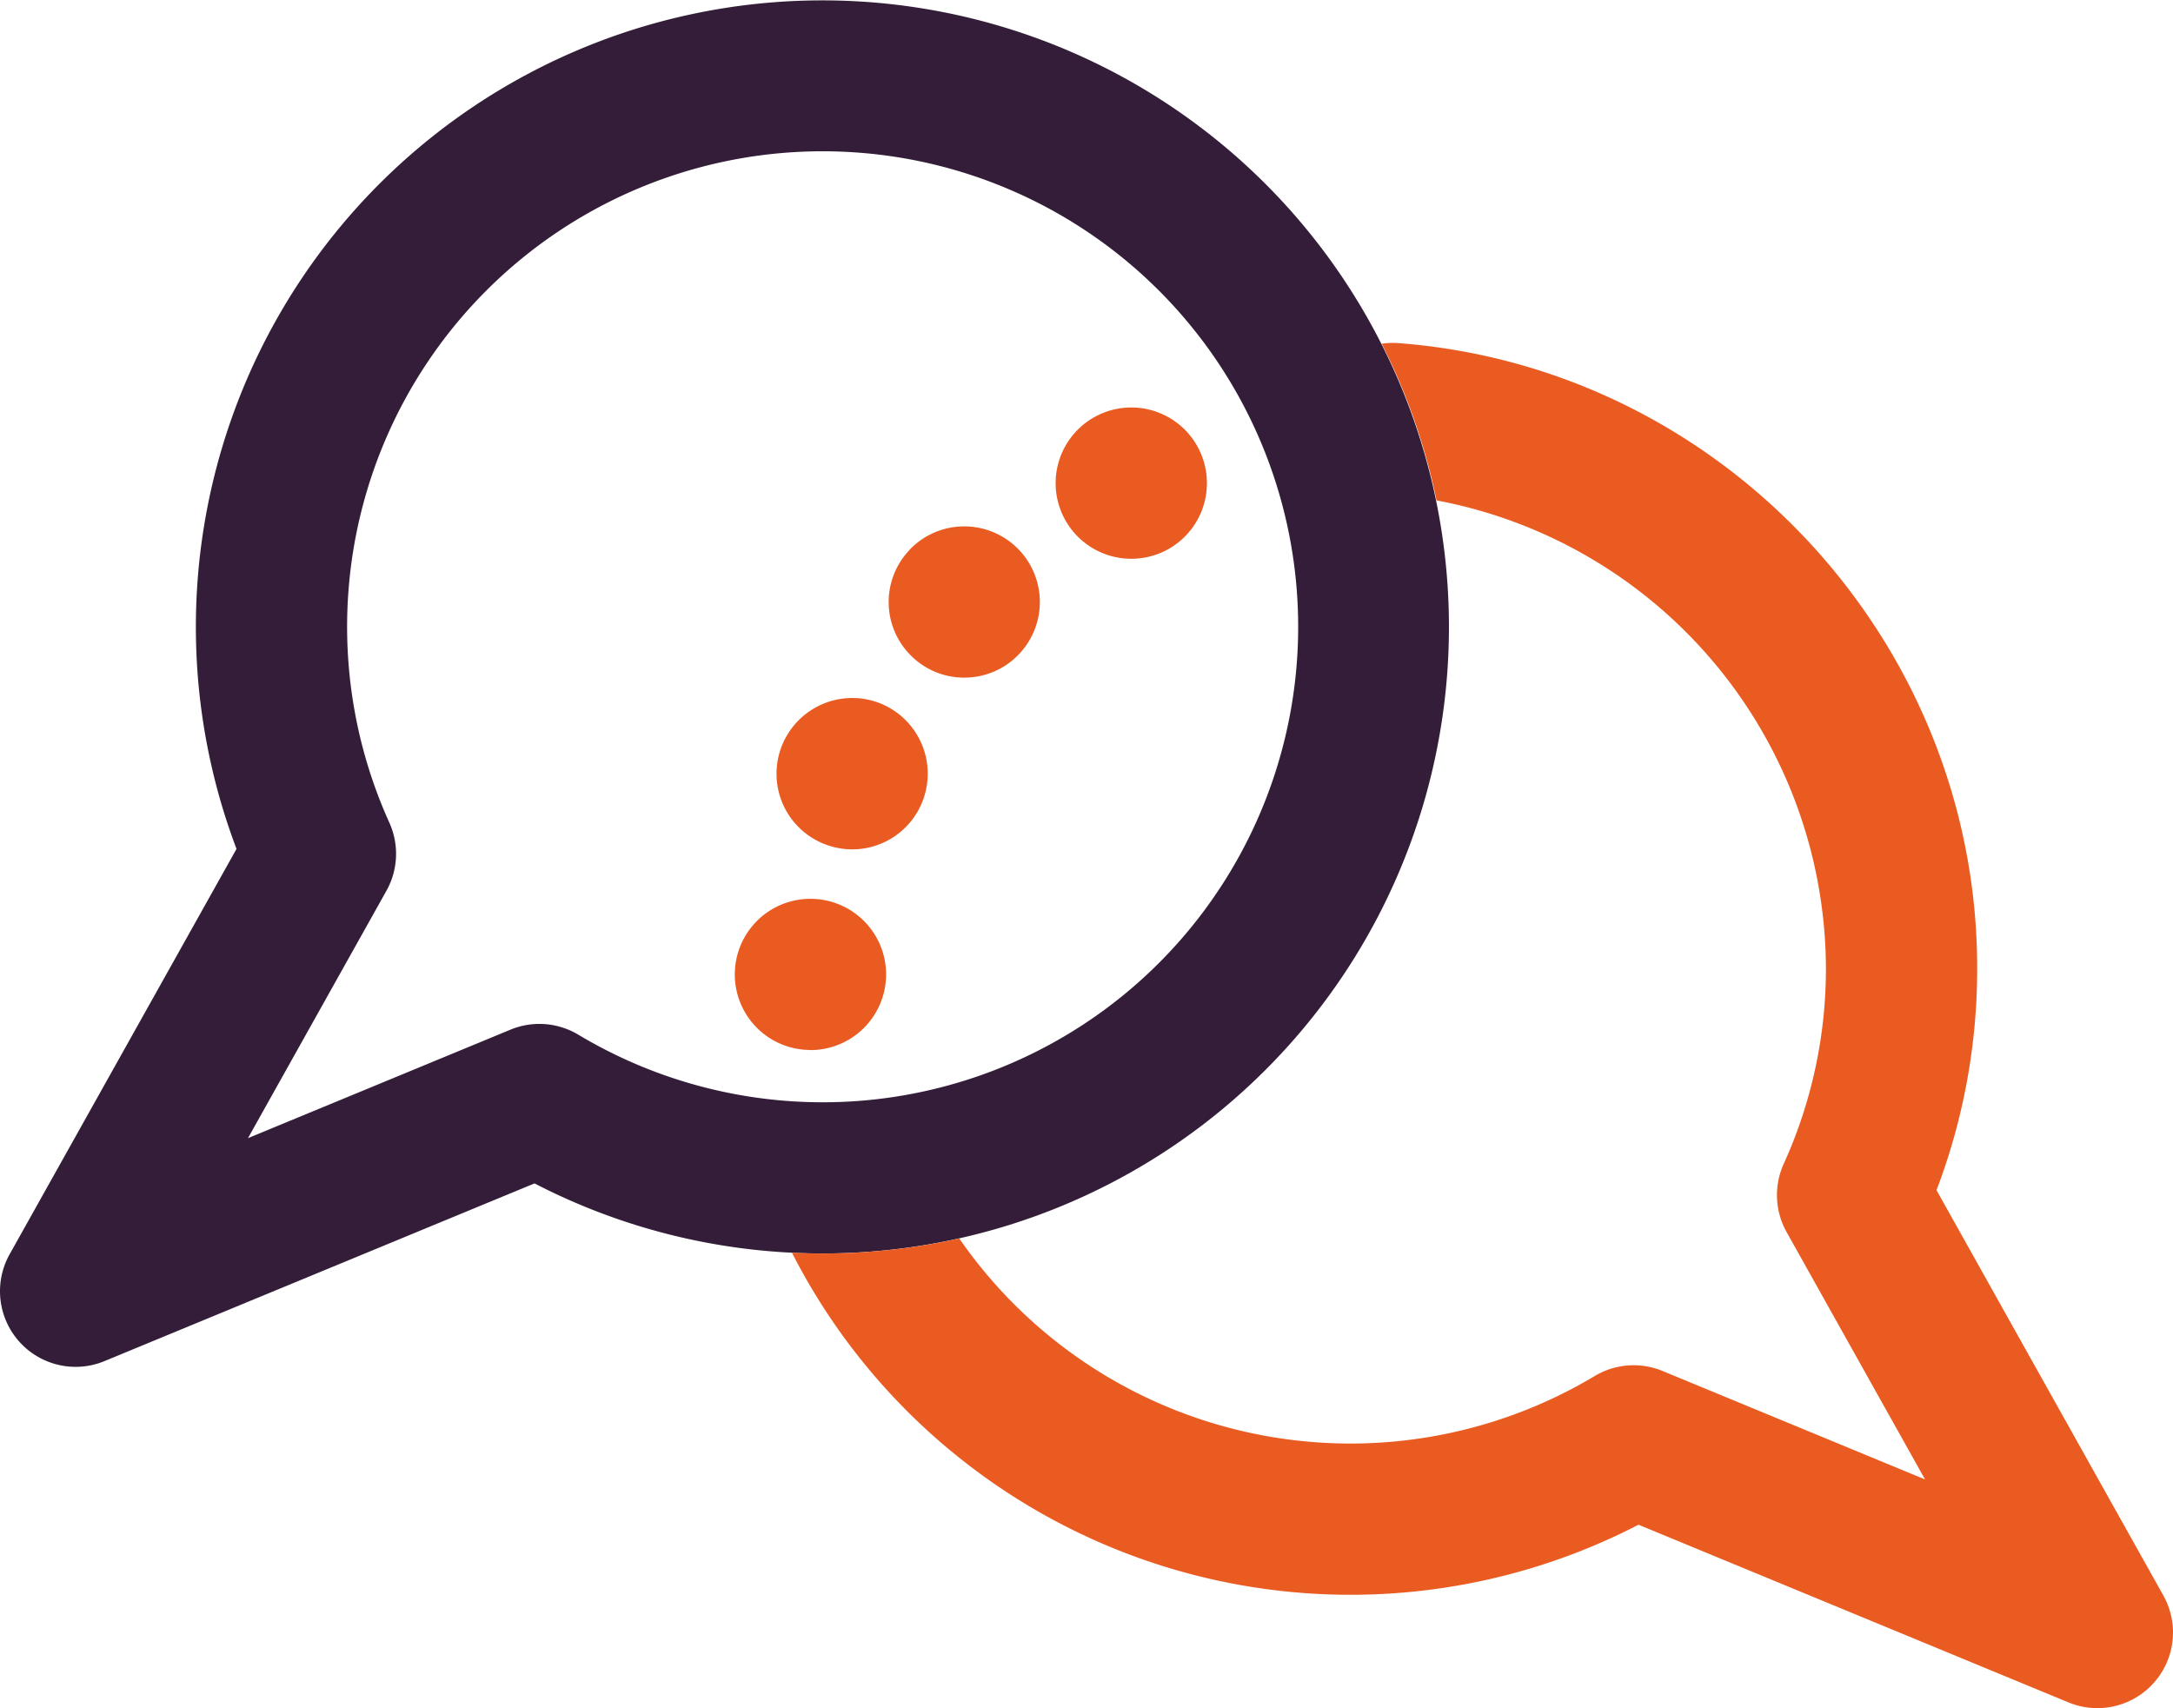
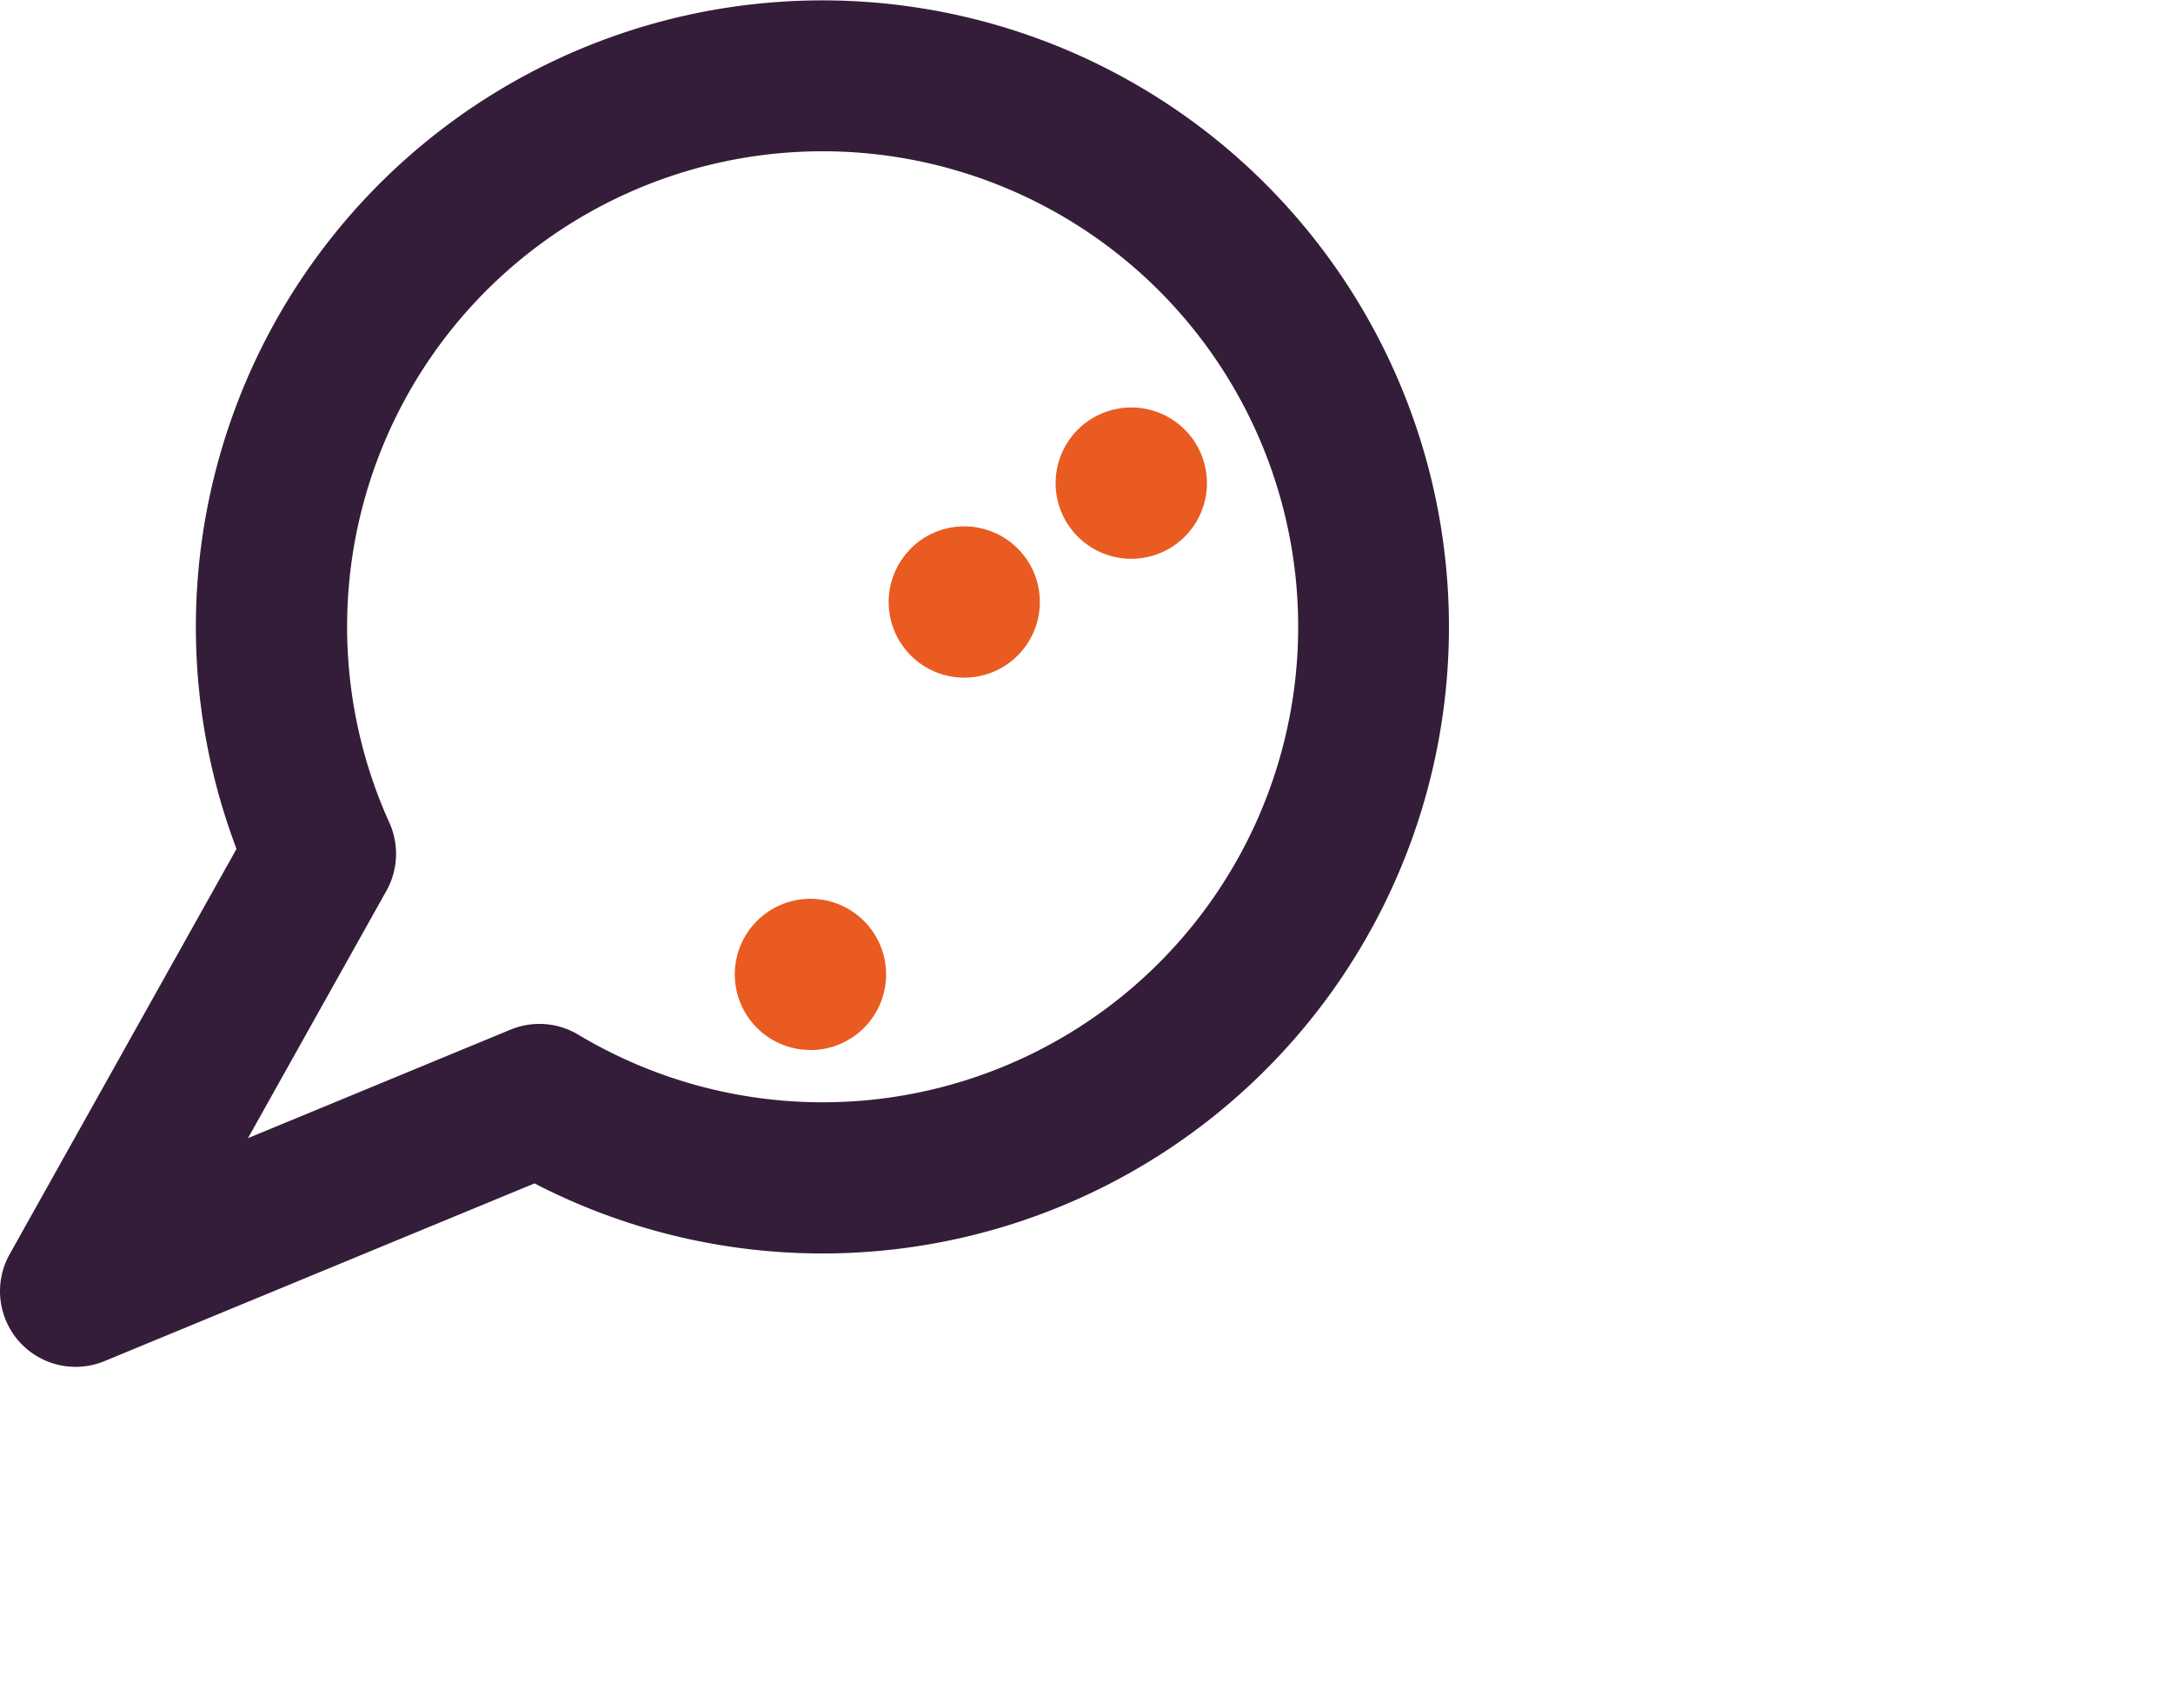
<svg xmlns="http://www.w3.org/2000/svg" width="356" height="279.839" viewBox="0 0 356 279.839">
  <g id="Group_618" data-name="Group 618" transform="translate(-1228 -674.16)">
    <g id="Group_612" data-name="Group 612" transform="translate(1228 674.16)">
      <g id="Group_617" data-name="Group 617" transform="translate(0 0)">
        <g id="Group_612-2" data-name="Group 612" transform="translate(120.383 147.253)">
          <path id="Path_240" data-name="Path 240" d="M217.272,318.2a12.372,12.372,0,0,1-12.188-12.593h0a12.382,12.382,0,0,1,12.593-12.166h0a12.388,12.388,0,0,1,12.188,12.594h0a12.4,12.4,0,0,1-12.391,12.187h0A.641.641,0,0,1,217.272,318.2Z" transform="translate(-205.082 -293.442)" fill="#e95b21" />
        </g>
        <g id="Group_613" data-name="Group 613" transform="translate(127.213 114.348)">
-           <path id="Path_241" data-name="Path 241" d="M222.033,272.528a12.378,12.378,0,0,1-6.715-16.174h0a12.409,12.409,0,0,1,16.2-6.736h0a12.42,12.42,0,0,1,6.691,16.2h0a12.364,12.364,0,0,1-11.444,7.661h0A12.548,12.548,0,0,1,222.033,272.528Z" transform="translate(-214.374 -248.677)" fill="#e95b21" />
-         </g>
+           </g>
        <g id="Group_614" data-name="Group 614" transform="translate(145.586 86.227)">
          <path id="Path_242" data-name="Path 242" d="M243.183,231.756a12.363,12.363,0,0,1-.359-17.5h0v-.023h0a12.381,12.381,0,0,1,17.5-.359h0a12.39,12.39,0,0,1,.361,17.526h0a12.3,12.3,0,0,1-8.944,3.807h0A12.316,12.316,0,0,1,243.183,231.756Z" transform="translate(-239.368 -210.421)" fill="#e95b21" />
        </g>
        <g id="Group_615" data-name="Group 615" transform="translate(172.937 66.752)">
          <path id="Path_243" data-name="Path 243" d="M277.71,201.486a12.388,12.388,0,0,1,6.1-16.423h0a12.378,12.378,0,0,1,16.423,6.083h0a12.393,12.393,0,0,1-6.083,16.445h0a12.486,12.486,0,0,1-5.181,1.126h0A12.4,12.4,0,0,1,277.71,201.486Z" transform="translate(-276.577 -183.927)" fill="#e95b21" />
        </g>
        <g id="Group_616" data-name="Group 616">
          <path id="Path_244" data-name="Path 244" d="M53.7,317.042A12.392,12.392,0,0,1,42.889,298.6l37.17-66.411a102.645,102.645,0,1,1,48.82,54.8L58.434,316.1A12.4,12.4,0,0,1,53.7,317.042ZM176.073,117.9a77.893,77.893,0,0,0-70.979,109.981,12.4,12.4,0,0,1-.473,11.164L81.935,279.577,124.947,261.8a12.4,12.4,0,0,1,11.111.827A77.9,77.9,0,1,0,176.073,117.9Z" transform="translate(-41.311 -93.116)" fill="#341d39" />
        </g>
      </g>
    </g>
-     <path id="Path_240-2" data-name="Path 240" d="M442.5,374.758l-37.17-66.411a101.814,101.814,0,0,0,6.664-36.393c0-53.379-41.648-98.349-94.818-102.381a12.452,12.452,0,0,0-2.743.1,101.9,101.9,0,0,1,8.986,25.667,78.26,78.26,0,0,1,63.795,76.615,77.253,77.253,0,0,1-6.919,32.084,12.4,12.4,0,0,0,.473,11.163l22.687,40.535-43.01-17.774a12.4,12.4,0,0,0-11.108.827,77.924,77.924,0,0,1-104.109-22.536,102.628,102.628,0,0,1-22.387,2.465c-1.674,0-3.345-.051-5.012-.133.029.06.051.121.082.181a102.722,102.722,0,0,0,138.6,44.384l70.443,29.111a12.391,12.391,0,0,0,15.545-17.5Z" transform="translate(1139.925 560.798)" fill="#e95b21" />
  </g>
</svg>